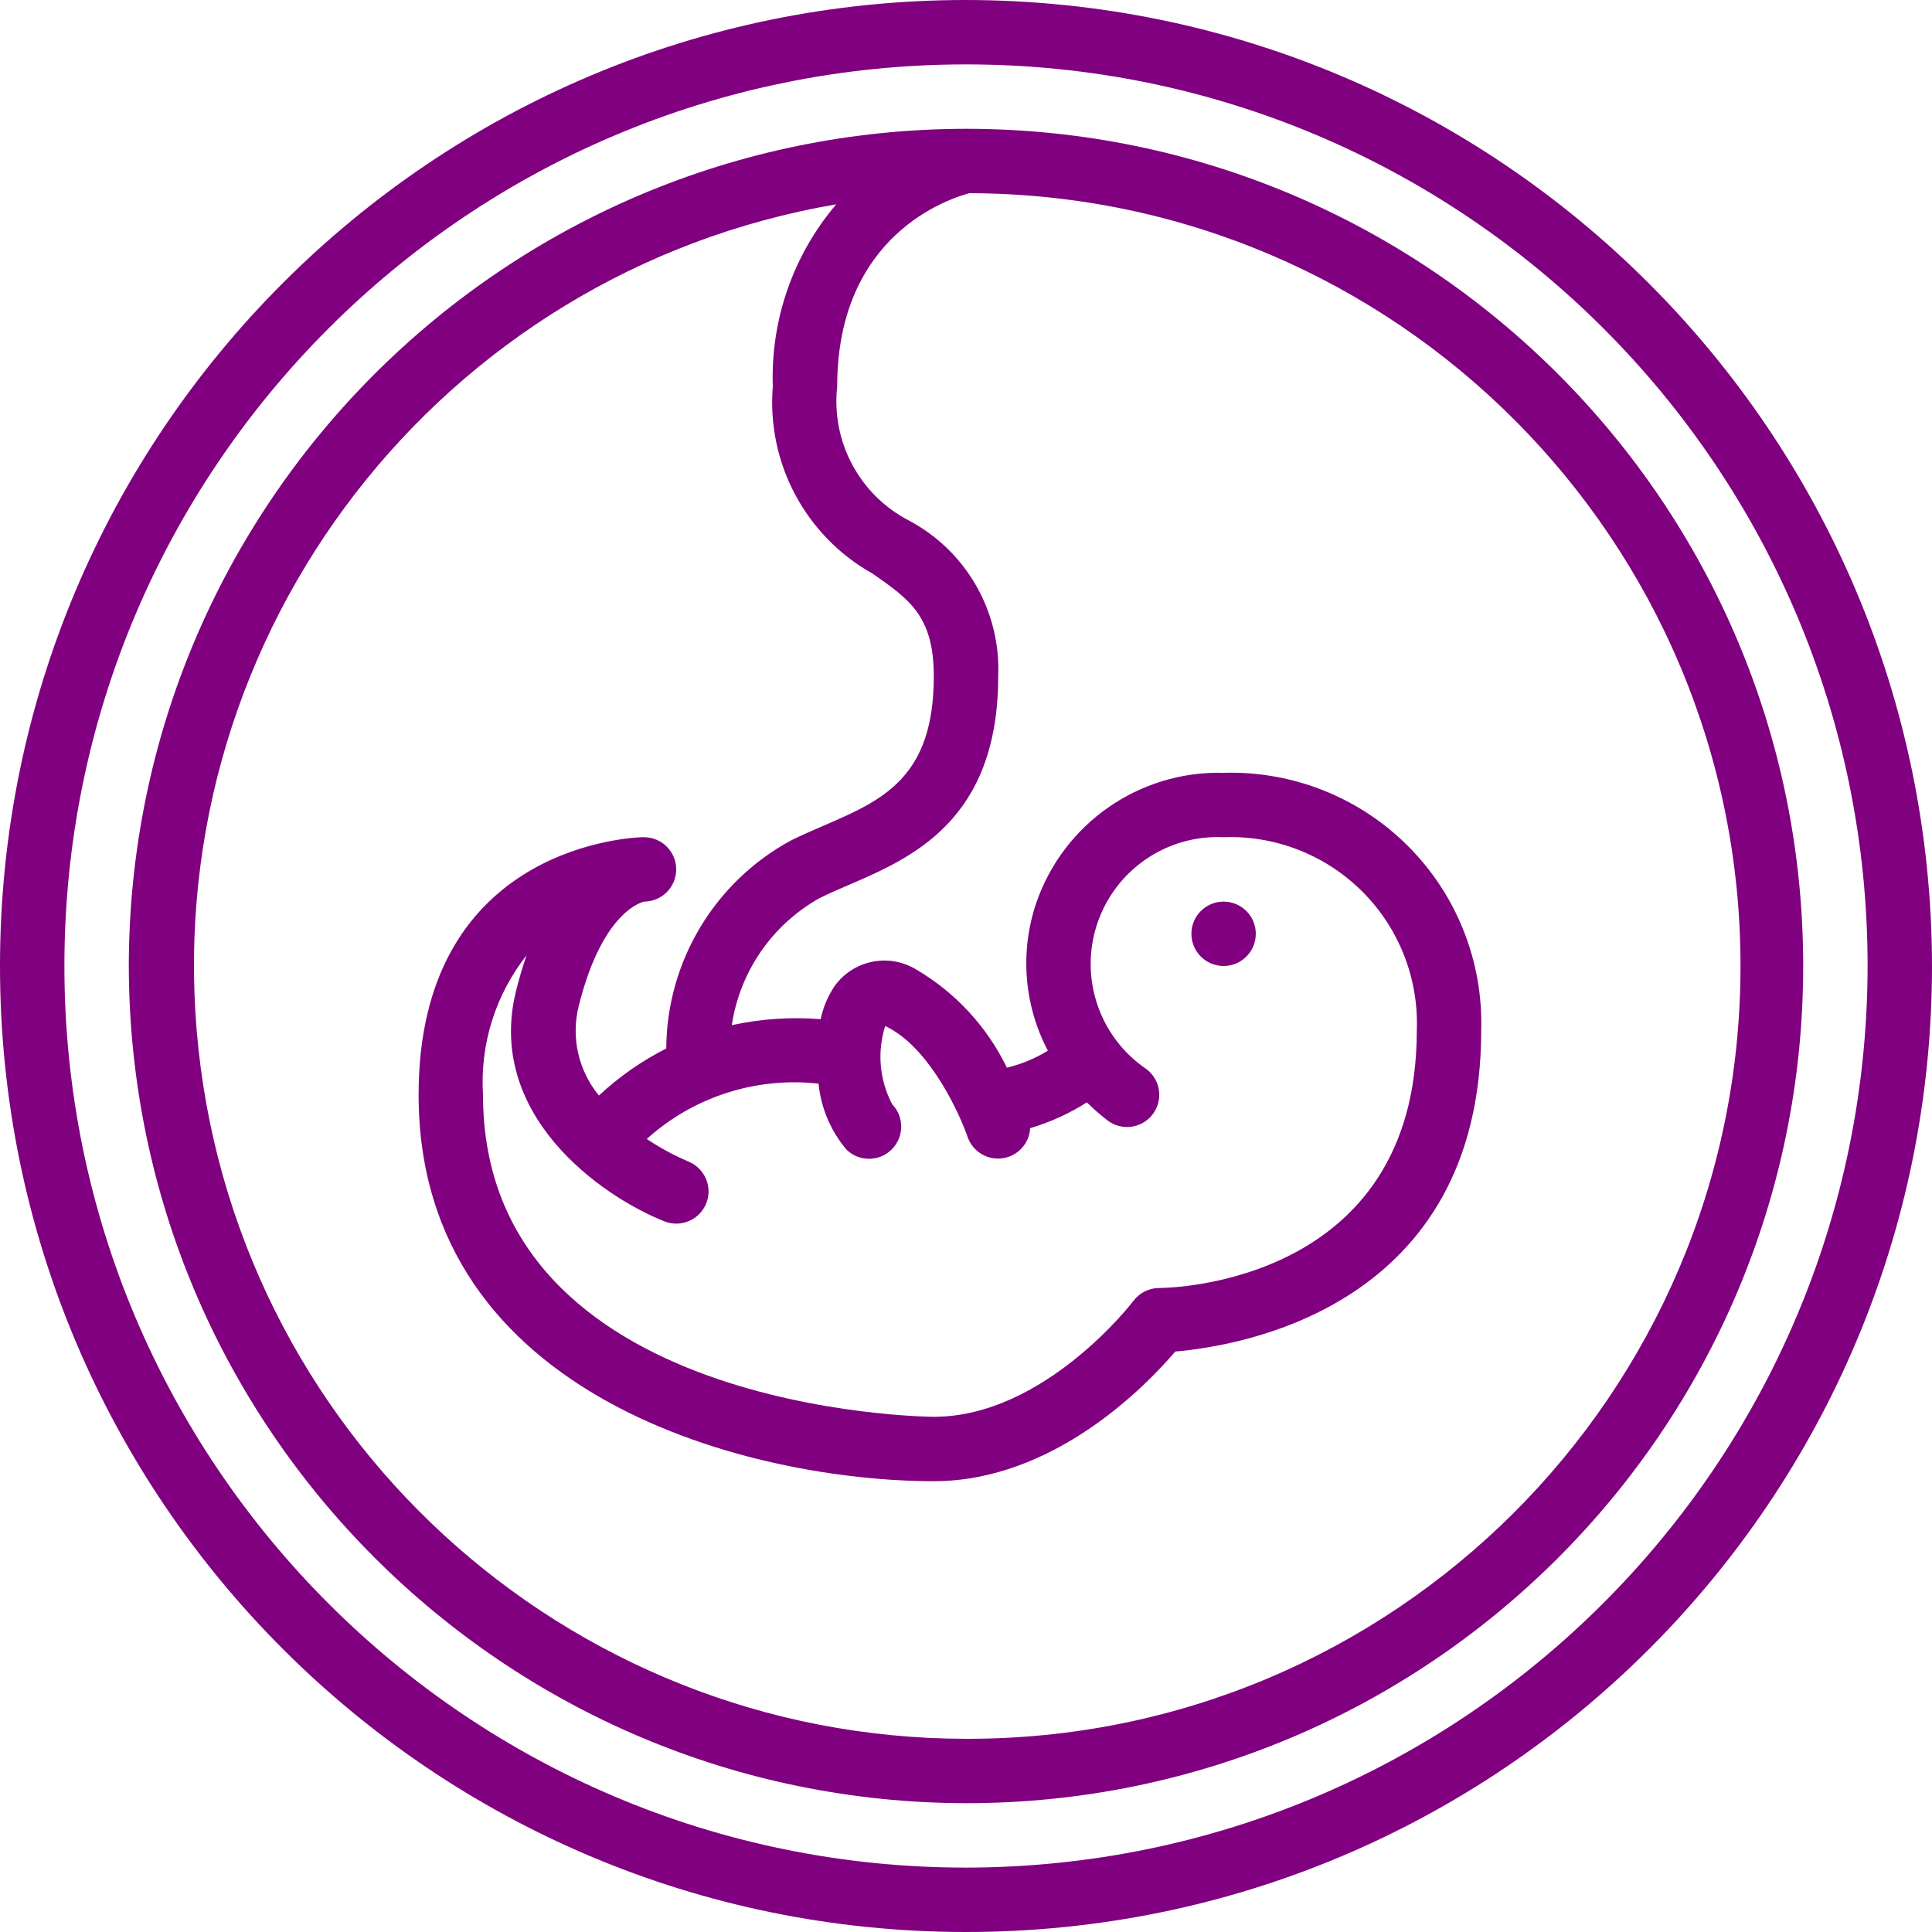
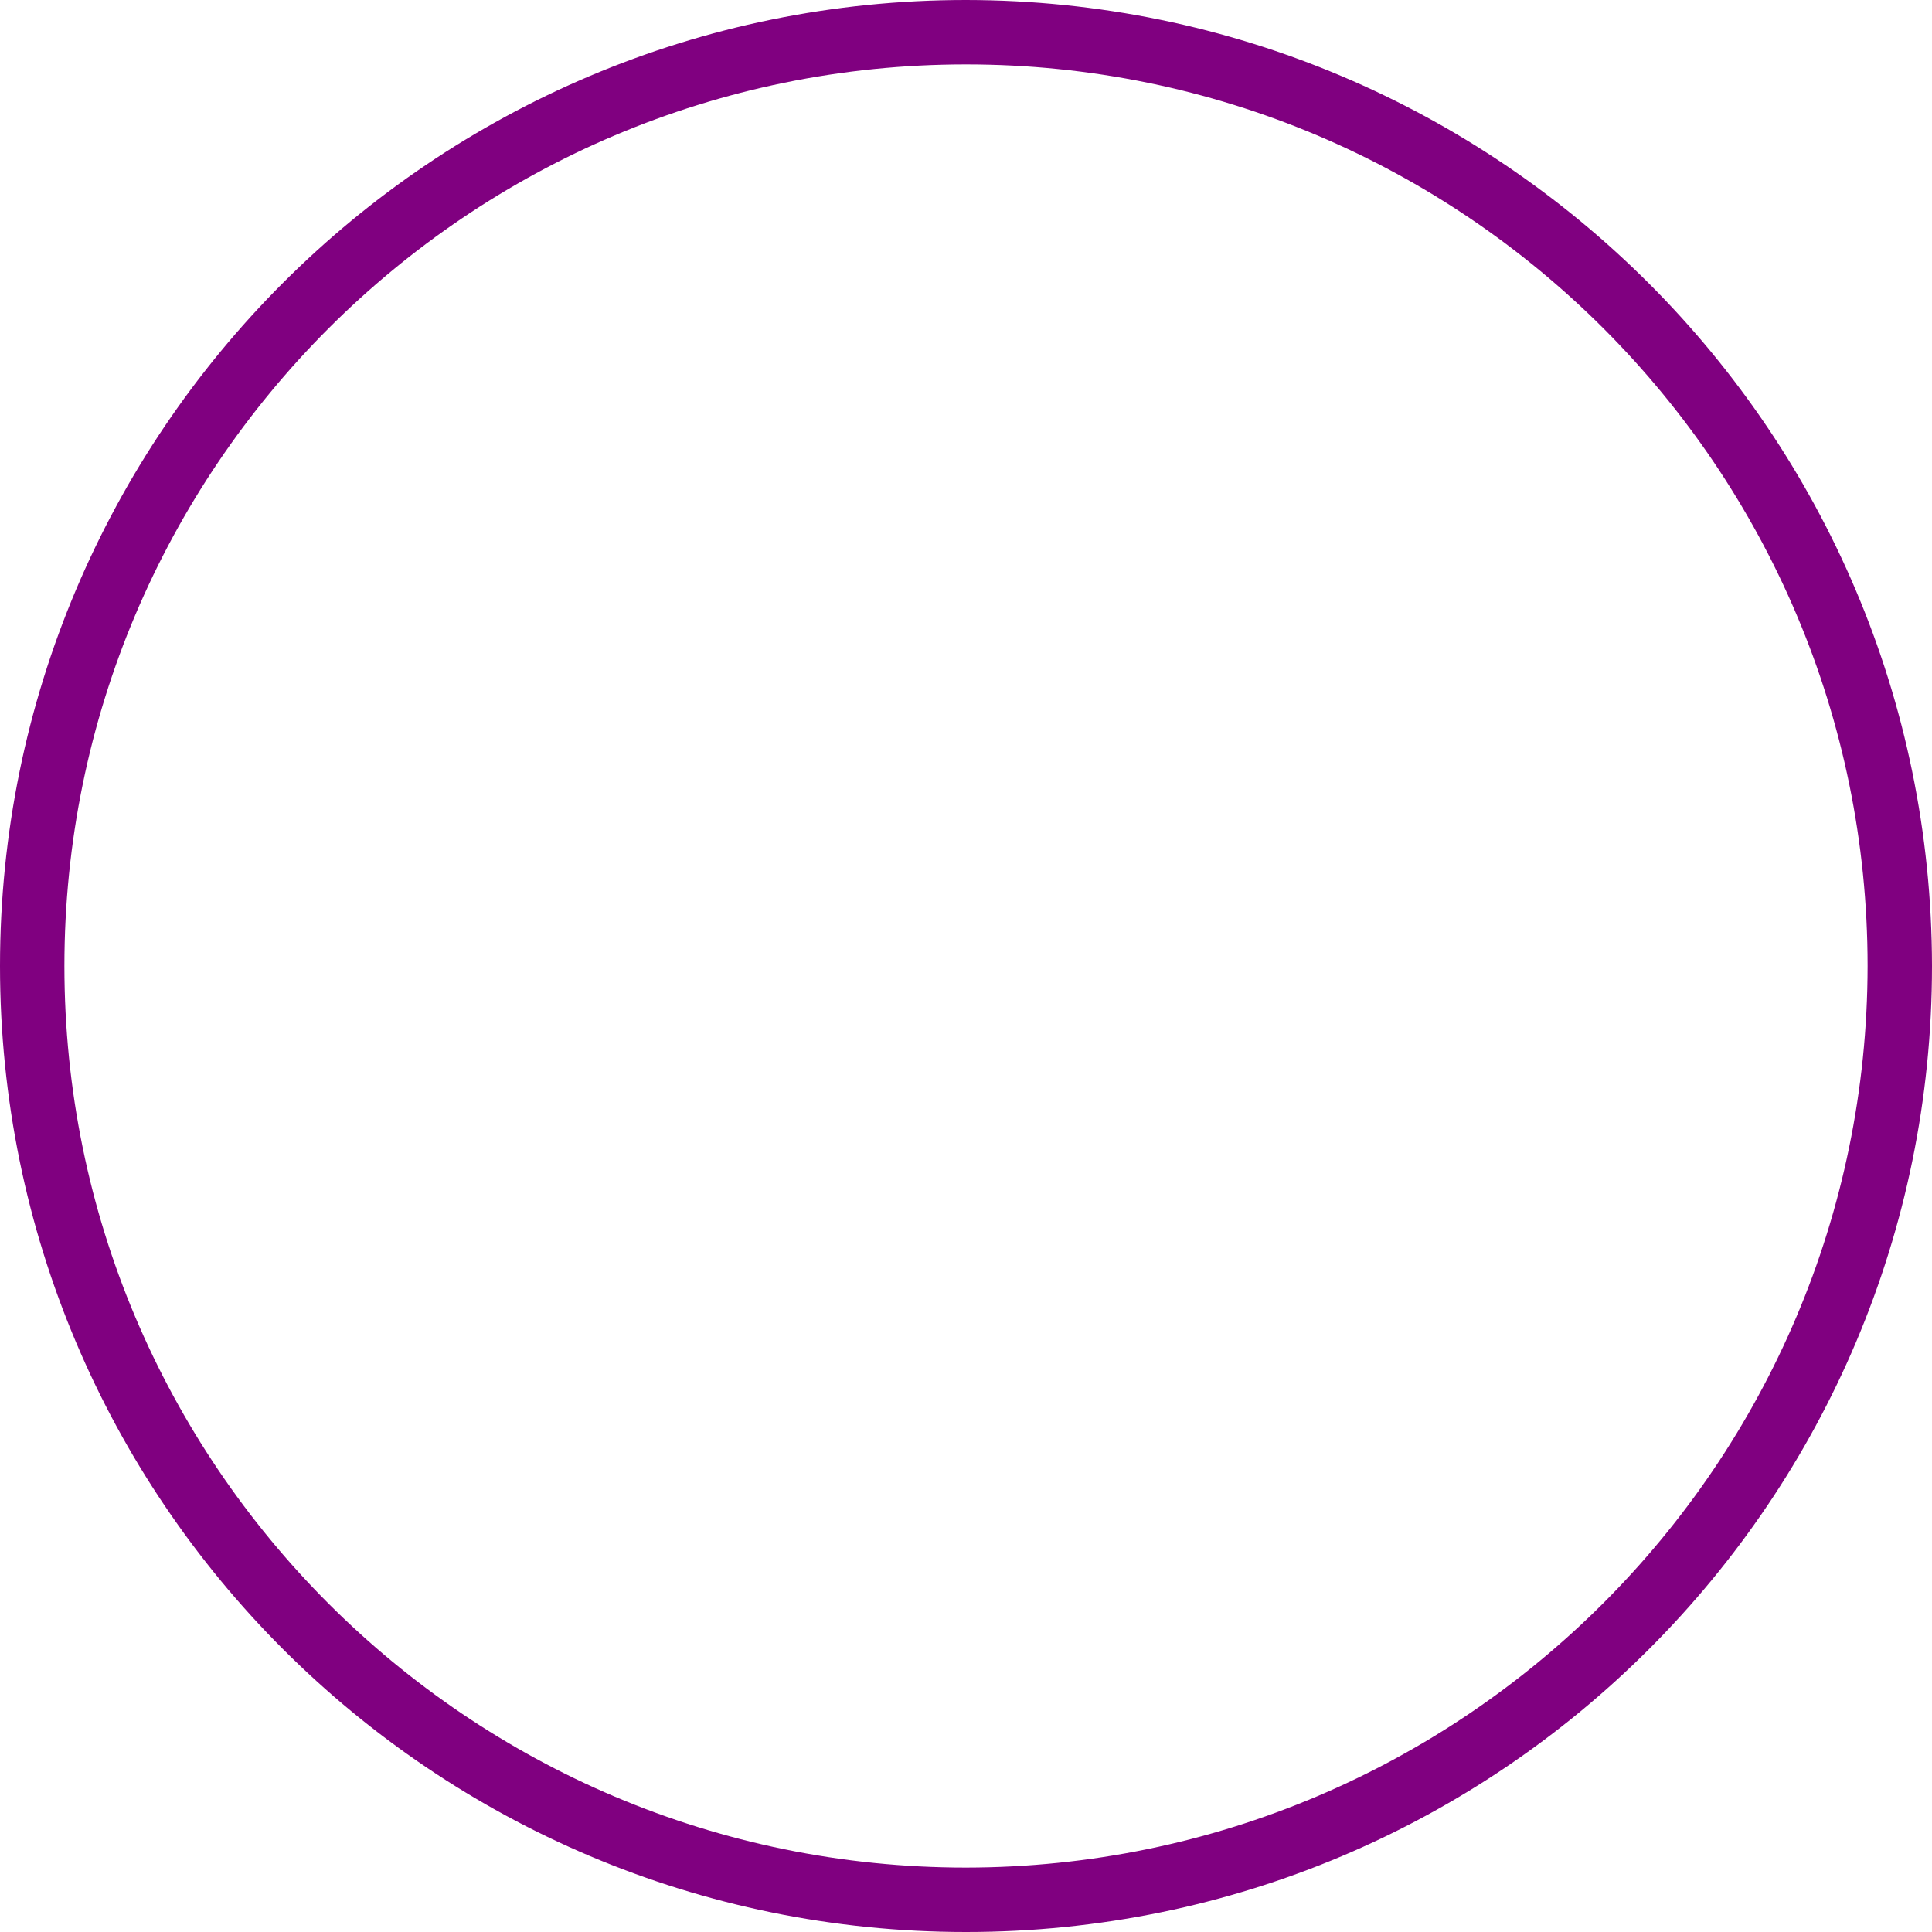
<svg xmlns="http://www.w3.org/2000/svg" height="512" viewBox="0 0 60 60" width="512">
  <g id="Page-1" fill="none" fill-rule="evenodd">
    <g id="032---Fetal-Stage" fill="purple" fill-rule="nonzero">
      <path id="Shape" d="m30 0c-16.569 0-30 13.431-30 30s13.431 30 30 30 30-13.431 30-30c-.019-16.561-13.439-29.981-30-30zm0 58c-15.464 0-28-12.536-28-28s12.536-28 28-28 28 12.536 28 28c-.018 15.457-12.543 27.982-28 28z" />
-       <path id="Shape" d="m30 4c-14.353.017-25.983 11.647-26 26 .026 14.348 11.652 25.974 26 26 14.359 0 26-11.641 26-26s-11.641-26-26-26zm0 50c-12.461-.013-22.84-9.561-23.89-21.978-1.05-12.417 7.578-23.572 19.86-25.677-1.338 1.574-2.041 3.59-1.97 5.655-.194 2.378 1.017 4.651 3.1 5.815 1.144.8 1.9 1.322 1.9 3.185 0 3.169-1.6 3.856-3.444 4.651-.349.15-.688.3-1 .454-2.368 1.288-3.849 3.761-3.865 6.456-.762.387-1.466.879-2.091 1.461-.638-.774-.871-1.806-.627-2.779.761-3.058 2.062-3.243 2.027-3.243.552 0 1-.448 1-1s-.448-1-1-1c-.015 0-.037 0-.065 0-.708.029-6.935.5-6.935 8 0 9.492 10.466 12 16 12 3.726 0 6.587-2.959 7.5-4.027 2.02-.173 9.5-1.38 9.5-9.973.063-2.14-.76-4.212-2.274-5.726-1.514-1.514-3.586-2.337-5.726-2.274-2.62-.067-4.98 1.577-5.824 4.059-.507 1.509-.375 3.161.366 4.57-.393.243-.823.421-1.272.529-.617-1.275-1.6-2.338-2.823-3.053-.852-.515-1.957-.285-2.533.527-.207.31-.352.656-.428 1.02-.924-.075-1.853-.012-2.759.185.249-1.663 1.253-3.118 2.72-3.942.283-.142.587-.272.9-.407 1.963-.845 4.653-2.003 4.653-6.488.084-2.005-.988-3.881-2.758-4.827-1.542-.79-2.434-2.451-2.242-4.173 0-4.721 3.489-5.837 4.106-6 13.255.029 23.976 10.798 23.947 24.053-.029 13.255-10.798 23.976-24.053 23.947zm-4.579-20.346c.075.757.379 1.473.872 2.053.392.379 1.016.374 1.402-.012s.391-1.009.012-1.402c-.393-.748-.472-1.621-.217-2.427.022.008.043.018.063.029 1.327.663 2.254 2.7 2.5 3.423.16.448.614.721 1.085.653.471-.068.828-.459.855-.935.621-.184 1.214-.453 1.761-.8.204.201.42.39.647.564.286.214.664.26.993.12s.557-.445.6-.8c.043-.355-.107-.705-.393-.92-1.461-.991-2.085-2.833-1.527-4.509.558-1.675 2.162-2.775 3.926-2.691 1.609-.061 3.171.552 4.31 1.69 1.139 1.139 1.751 2.701 1.69 4.31 0 7.871-7.676 8-8 8-.315 0-.611.148-.8.4-.027.037-2.761 3.6-6.2 3.6-.14 0-14-.114-14-10-.097-1.562.385-3.104 1.354-4.333-.116.332-.225.695-.324 1.09-.959 3.834 2.589 6.368 4.6 7.172.513.206 1.095-.043 1.302-.555s-.043-1.095-.555-1.302c-.451-.194-.883-.428-1.292-.7 1.452-1.309 3.394-1.935 5.337-1.718z" />
-       <circle id="Oval" cx="38" cy="29" r="1" />
    </g>
  </g>
</svg>